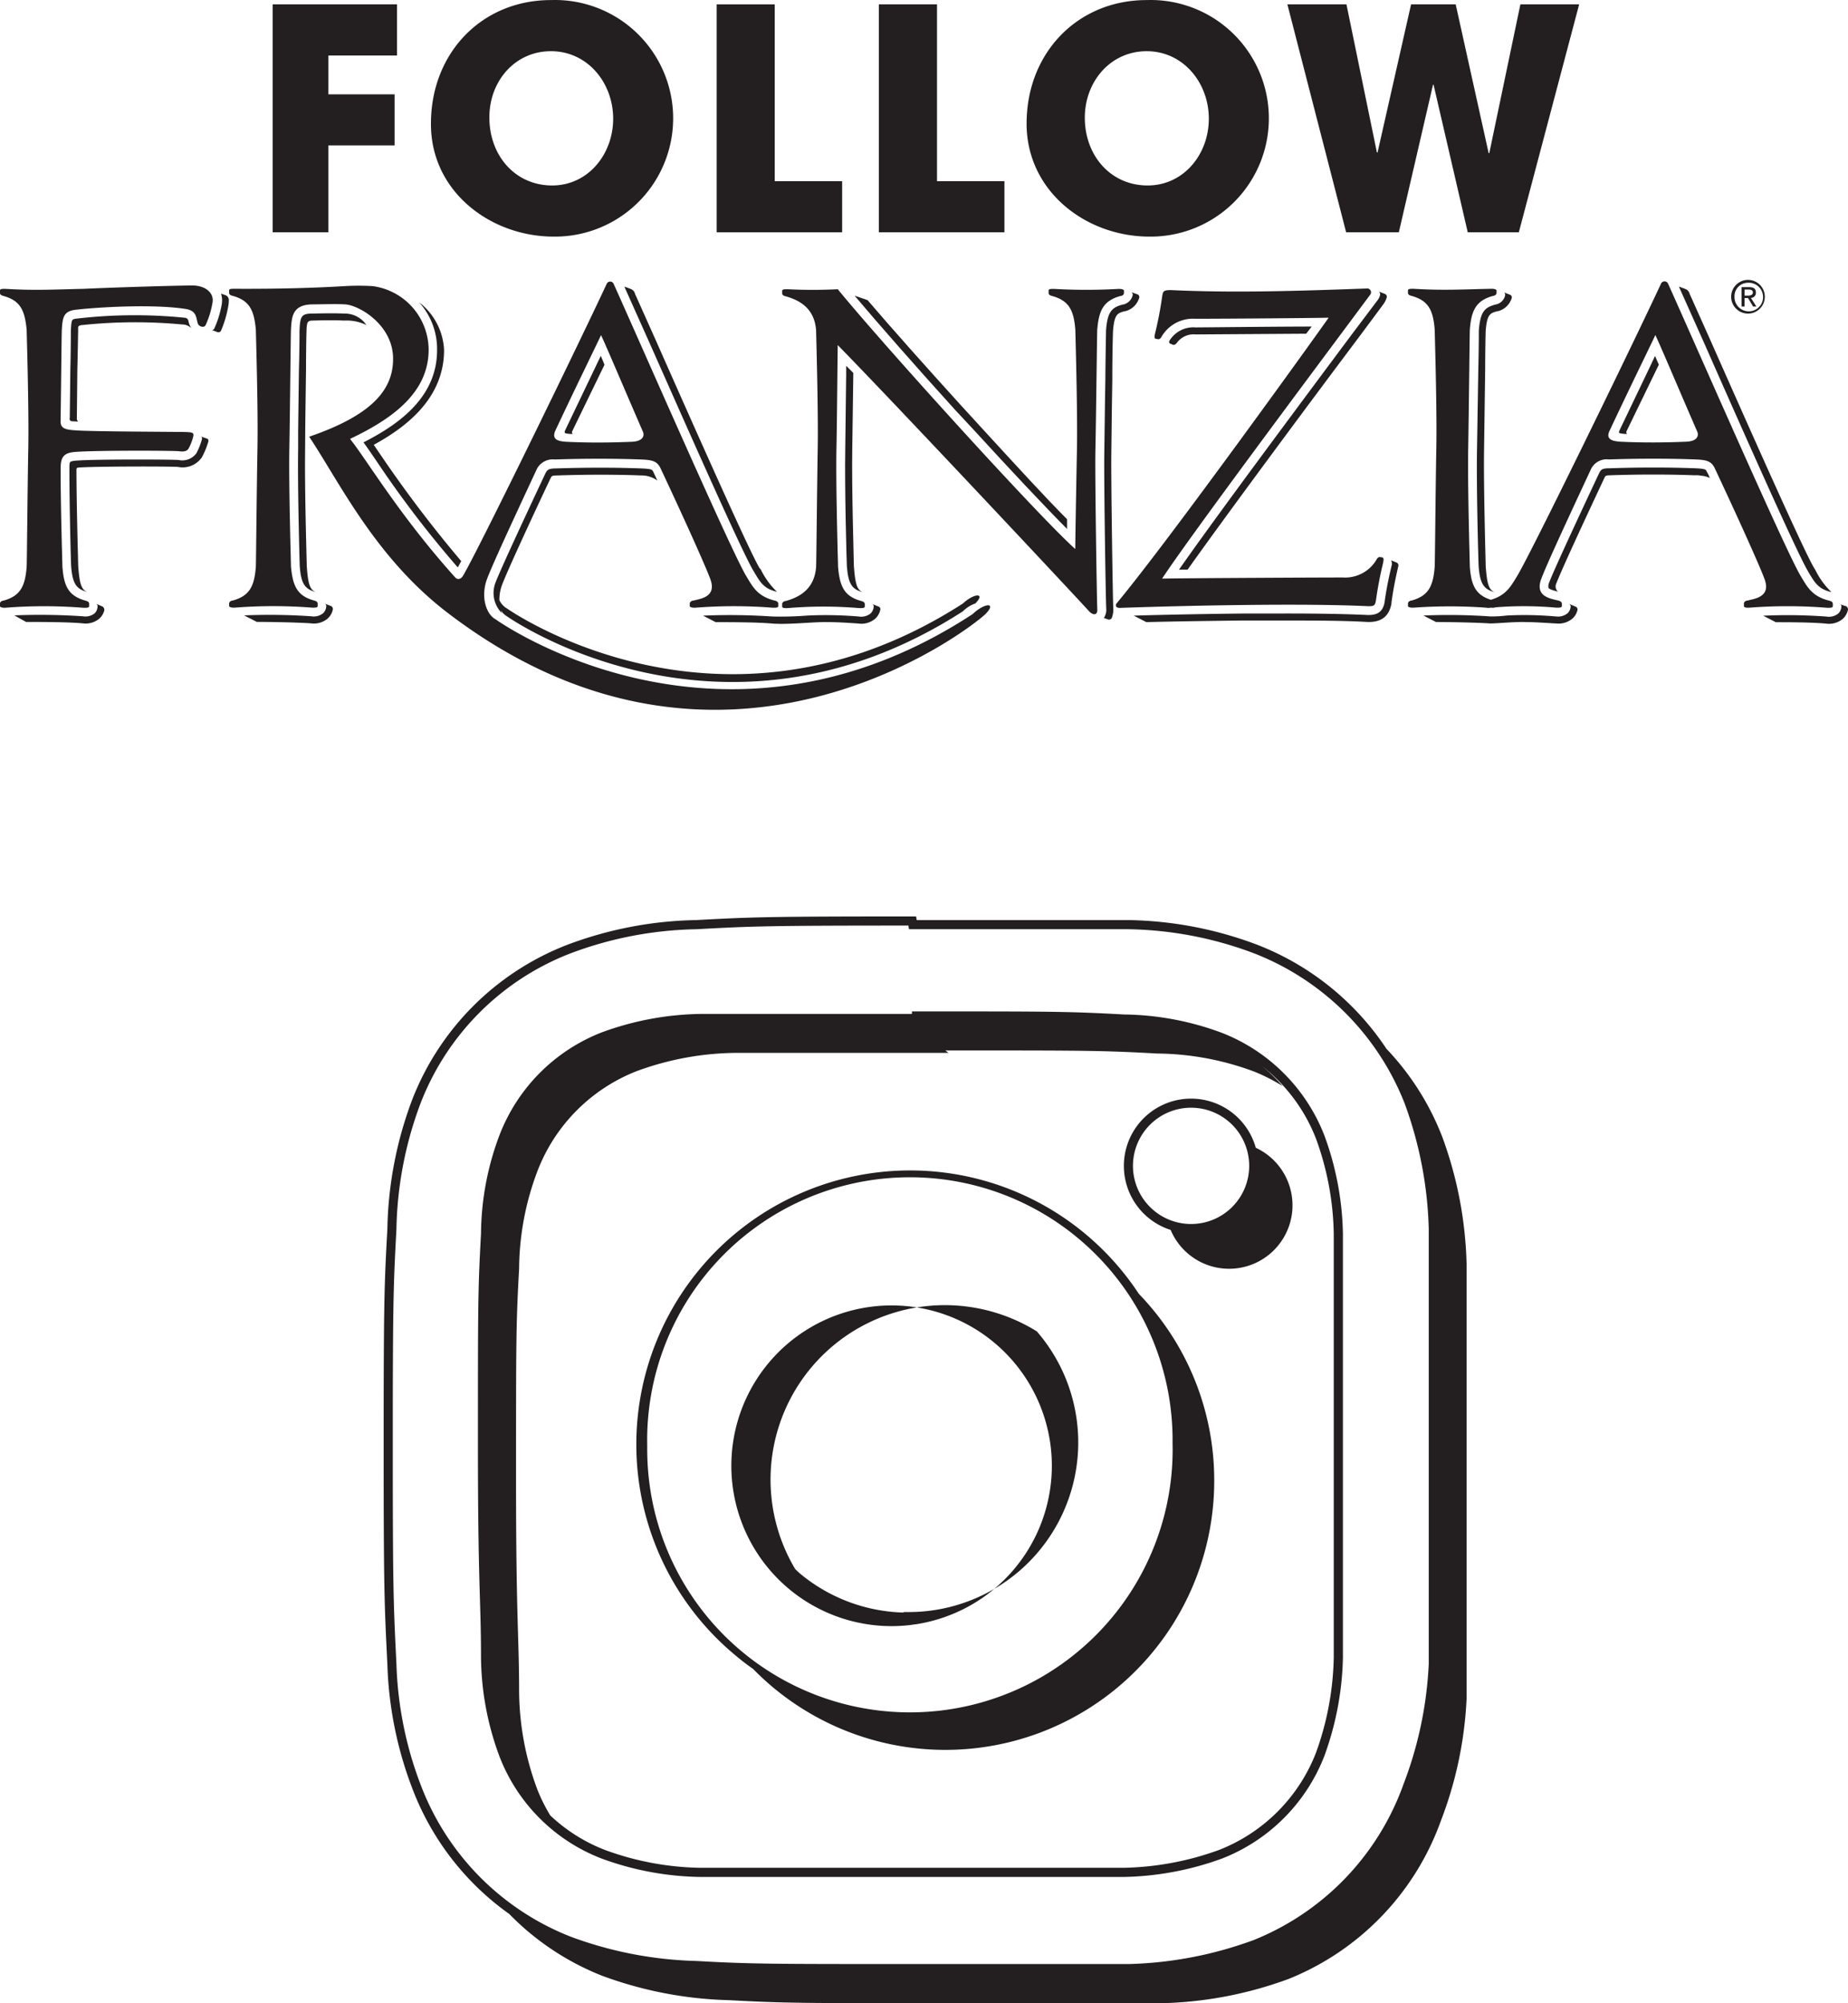
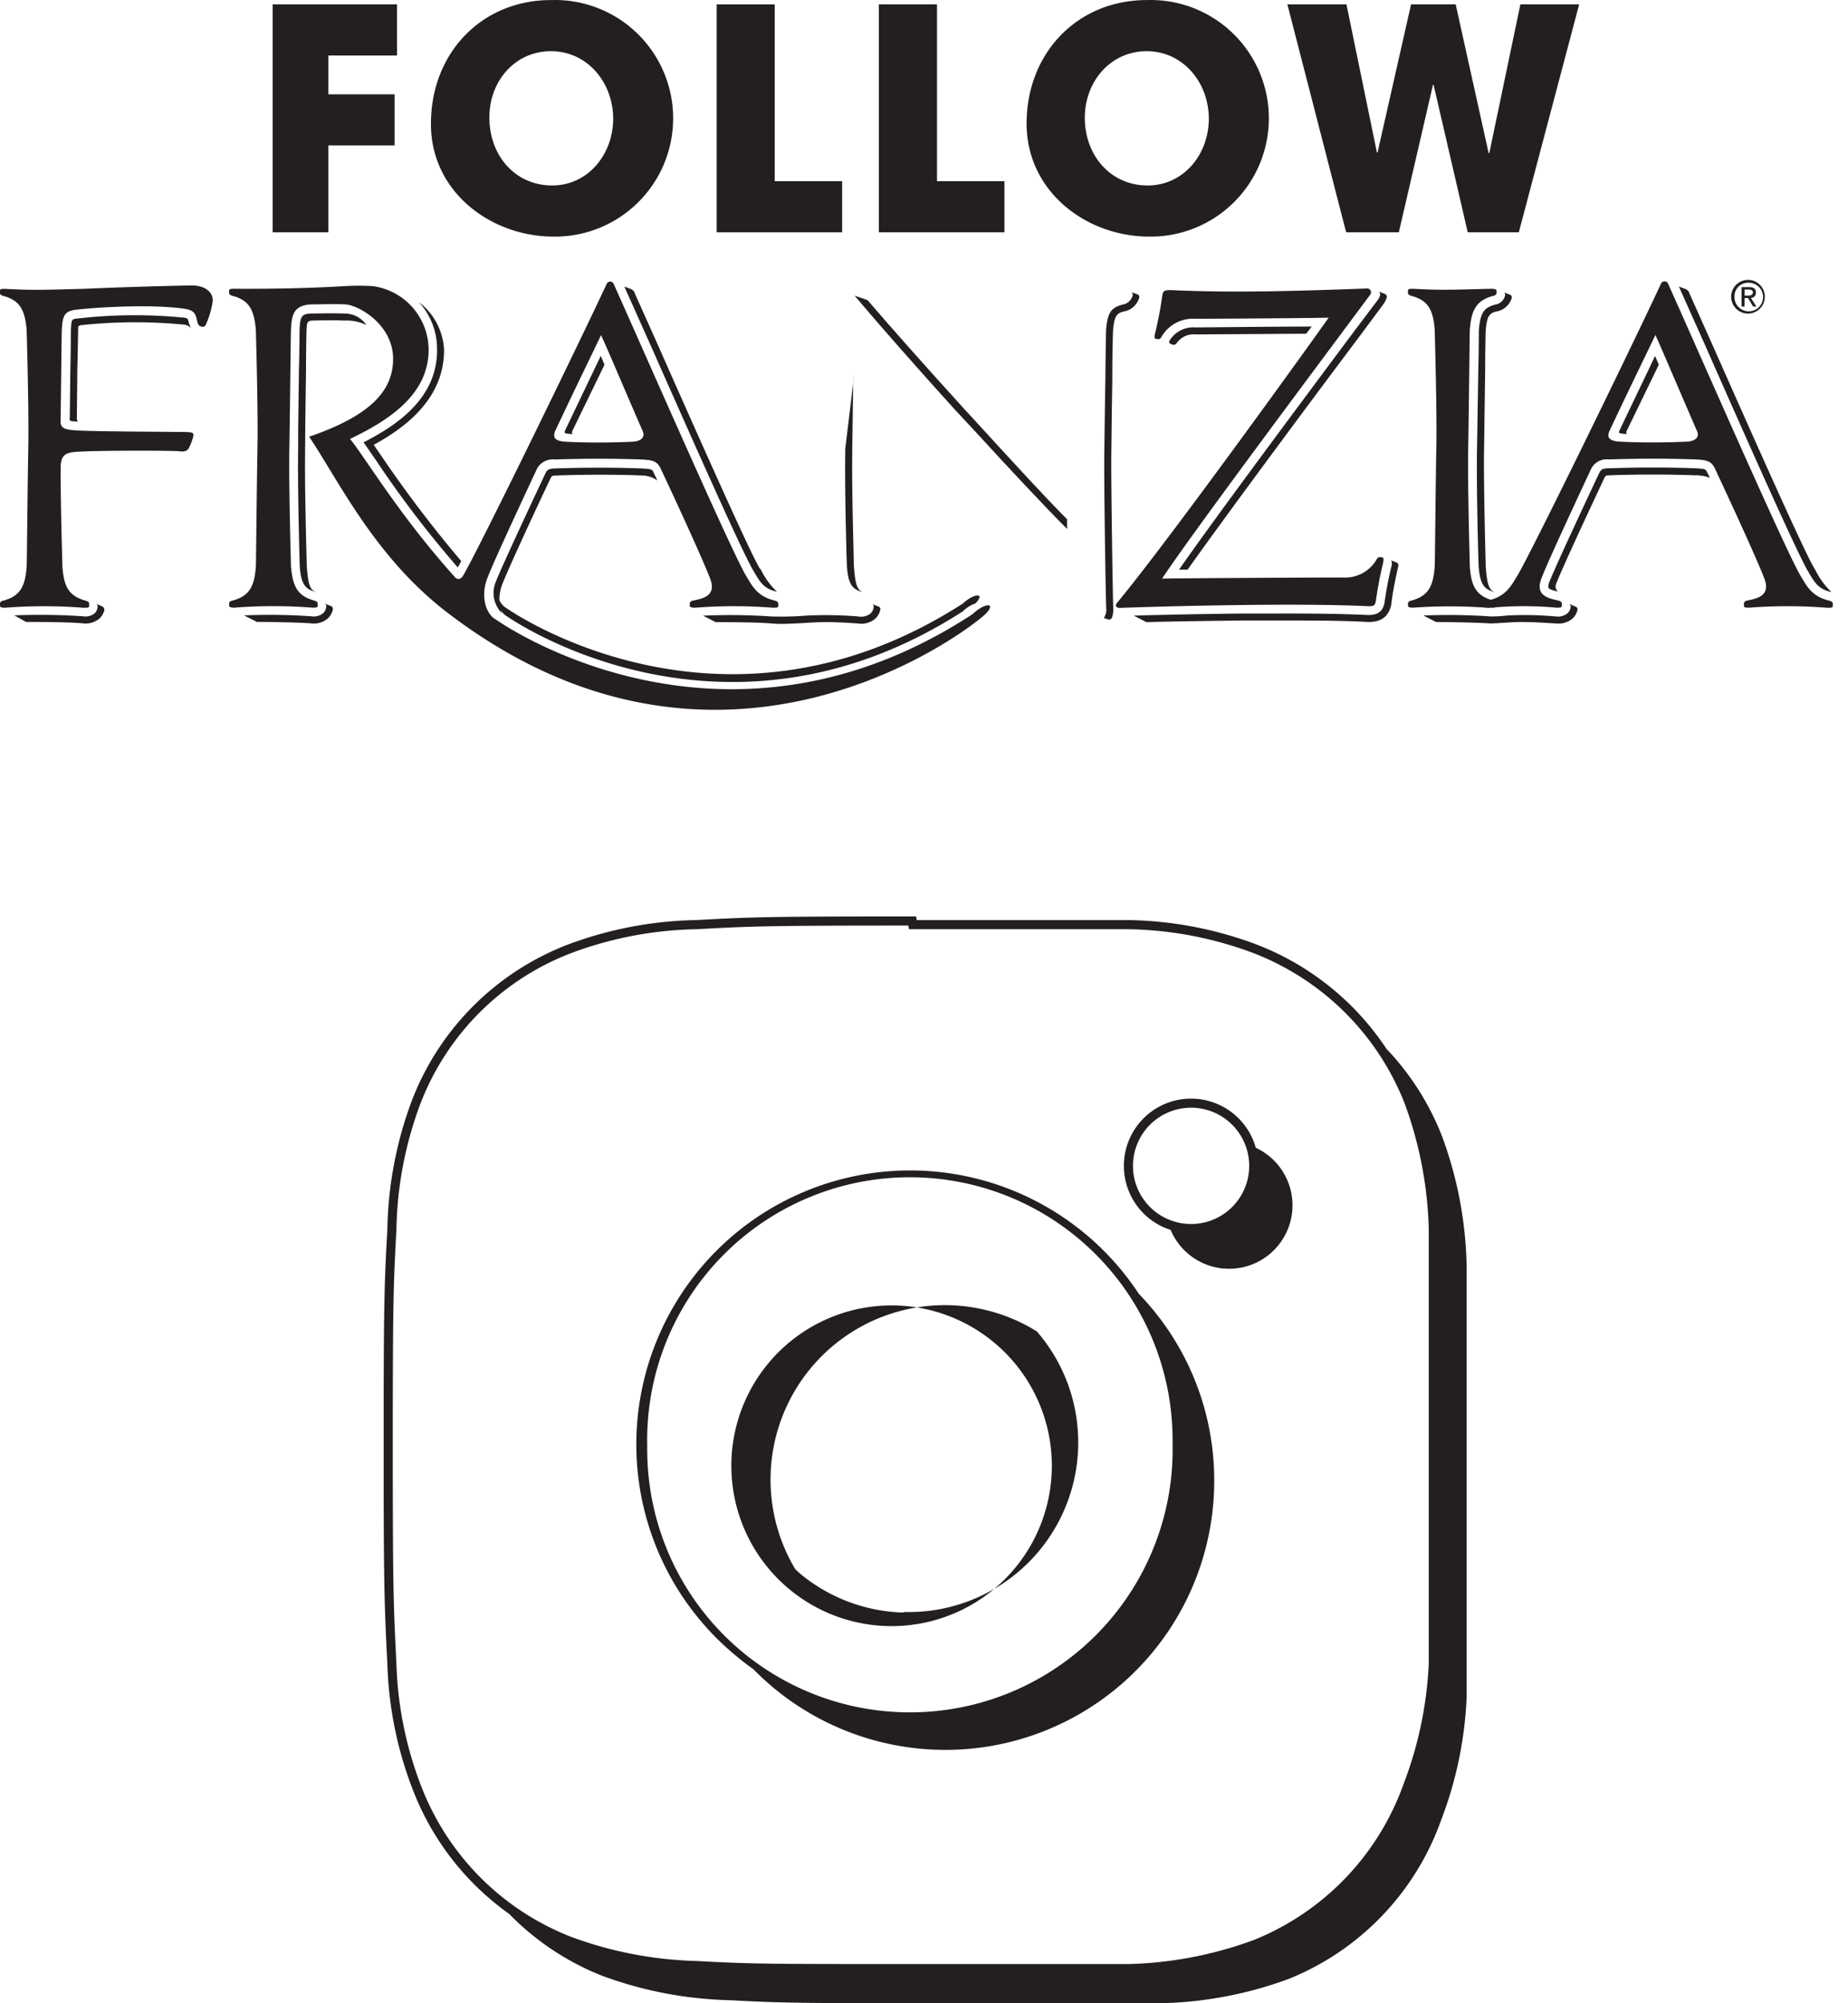
<svg xmlns="http://www.w3.org/2000/svg" width="229.56" height="248.682" viewBox="0 0 229.56 248.682">
  <defs>
    <style>.a{fill:#231f20;}</style>
  </defs>
  <g transform="translate(-42.76 -58.251)">
    <path class="a" d="M87.826,76.371h8.223v-6.34H87.826V65.209h8.525V58.86H80.9v28.3h6.926Z" transform="translate(-4.272 -0.068)" />
    <path class="a" d="M118.3,87.625a14.687,14.687,0,1,0,.288-29.373q-.317,0-.634.007c-8.6,0-14.909,6.571-14.909,15.336C103,82,110.419,87.625,118.3,87.625Zm-.346-23.017c4.555,0,7.726,3.934,7.726,8.374s-3.135,8.294-7.575,8.294c-4.626,0-7.8-3.747-7.8-8.409C110.268,68.391,113.438,64.608,117.949,64.608Z" transform="translate(-6.752 0)" />
    <path class="a" d="M158.6,80.811h-8.374V58.86H143.01v28.3H158.6Z" transform="translate(-11.228 -0.068)" />
    <path class="a" d="M181.3,80.811h-8.374V58.86H165.7v28.3h15.6Z" transform="translate(-13.77 -0.068)" />
    <path class="a" d="M201.626,87.625a14.687,14.687,0,1,0,.3-29.373c-.213,0-.425,0-.638.007-8.6,0-14.918,6.571-14.918,15.336C186.37,82,193.749,87.625,201.626,87.625Zm-.337-23.017c4.547,0,7.717,3.934,7.717,8.374s-3.135,8.294-7.6,8.294c-4.626,0-7.805-3.747-7.805-8.409C193.6,68.391,196.777,64.608,201.288,64.608Z" transform="translate(-16.085 0)" />
    <path class="a" d="M241.01,68.841l4.245,18.319H251.6l7.495-28.3h-7.3l-3.863,18.47h-.08l-4.094-18.47h-5.541l-4.165,18.39h-.08l-3.783-18.39H222.85l7.3,28.3h6.545l4.245-18.319Z" transform="translate(-20.171 -0.068)" />
    <path class="a" d="M230.064,98.58c-8.551.311-16.543.568-24.393.2-.888,0-.941.151-1.048.684a45.651,45.651,0,0,1-.888,4.662c-.1.426-.107.675.1.71a1.914,1.914,0,0,1,.284.044c.258,0,.382-.24.444-.364a4.521,4.521,0,0,1,4.147-2.176c3.676,0,15.22-.089,16.579-.133-1.412,2.034-19.891,27.732-26.311,35.431-.258.311-.089.613.373.595,8.969-.311,22.875-.586,30.76-.213.888.044.941-.151,1.048-.684a46.683,46.683,0,0,1,.888-4.662c.089-.426.1-.675-.107-.71a1.911,1.911,0,0,1-.284-.044c-.258,0-.382.24-.444.364a4.529,4.529,0,0,1-4.156,2.176c-3.667,0-21.1.089-22.457.142,3.685-5.621,22.111-30.192,25.841-35.236a.48.48,0,0,0-.373-.79Z" transform="translate(-17.483 -4.517)" />
-     <path class="a" d="M191.313,103.746c.186-2.442.781-3.65,2.895-4.227.133,0,.426-.115.426-.373v-.284c0-.133-.249-.231-.684-.222a69.756,69.756,0,0,1-7.992,0c-.435,0-.684,0-.684.222v.284c0,.258.293.337.426.373,2.113.577,2.708,1.776,2.895,4.227,0,.364.284,9.848.2,14.687-.071,3.659-.178,9.484-.213,12.5-4.635-4.156-23.71-25.175-29.5-32.252a60.983,60.983,0,0,1-6.216,0c-.444,0-.693,0-.693.222a1.521,1.521,0,0,1,0,.284c0,.258.3.337.435.373,2.113.577,3.6,1.776,3.783,4.227,0,.364.284,9.848.2,14.687s-.169,14.323-.2,14.687c-.186,2.442-1.669,3.65-3.783,4.227-.133,0-.435.115-.435.382a1.521,1.521,0,0,1,0,.284c0,.2.249.231.693.213a52.577,52.577,0,0,1,8.88,0c.435,0,.693,0,.693-.213v-.284c0-.266-.3-.346-.435-.382-2.113-.577-2.664-1.776-2.886-4.227,0-.364-.293-9.848-.2-14.687.071-3.6.115-9.768.16-12.858,7.157,7.29,30.076,31.755,31.231,33.051.4.444,1.066.6,1.012-.266-.062-1.217-.293-16.437-.24-19.429C191.18,114.056,191.286,104.11,191.313,103.746Z" transform="translate(-12.254 -4.524)" />
    <path class="a" d="M287.043,101.564a2.091,2.091,0,1,0-.044,0Zm0-3.827a1.776,1.776,0,1,1-1.7,1.845c0-.023,0-.046,0-.069a1.678,1.678,0,0,1,1.577-1.773Q286.98,97.735,287.043,97.736Z" transform="translate(-27.124 -4.384)" />
    <path class="a" d="M286.763,99.749h.426l.63,1.048h.408l-.684-1.066a.622.622,0,0,0,.623-.62c0-.015,0-.031,0-.046,0-.471-.275-.675-.888-.675h-.888V100.8h.364Zm0-1.057h.506c.249,0,.524.062.524.355s-.275.4-.595.4h-.435Z" transform="translate(-27.288 -4.496)" />
    <path class="a" d="M53.15,138.174c.435,0,.684,0,.684-.213v-.284c0-.266-.3-.346-.426-.382-2.122-.577-2.717-1.776-2.895-4.227,0-.3-.222-7.148-.222-12.174,0-1.279.3-1.847,1.421-2.025,1.536-.249,12.618-.222,13.32-.124s.995-.089,1.154-.337a6.541,6.541,0,0,0,.559-1.421c.142-.515,0-.6-.888-.63s-11.42-.053-13.569-.2c-1.51-.089-2.042-.258-2-1.243.071-4.893.124-10.931.151-11.224.089-1.634.249-2.335,1.714-2.513,3.072-.355,9.821-.71,13.666-.1,1.465.231,1.27,1.172,1.536,1.856.133.32.773.559.959.124a10.893,10.893,0,0,0,.826-2.664c.293-1.323-.888-2.229-2.469-2.229-1.776,0-9.377.222-13.6.417-3.73.08-5.985.222-9.635,0-.435,0-.684,0-.684.222v.284c0,.258.3.337.426.373,2.113.577,2.664,1.776,2.895,4.227,0,.364.293,9.848.2,14.687s-.169,14.323-.2,14.687c-.186,2.442-.781,3.65-2.895,4.227-.124,0-.426.115-.426.382v.284c0,.133.249.231.684.213A62.349,62.349,0,0,1,53.15,138.174Z" transform="translate(0 -4.471)" />
    <path class="a" d="M168.769,138.885c1.447-1.465-.1-1.421-1.581,0-31.488,20.61-59.265.666-59.265.666-1.19-.63-1.883-2.8-1.083-4.991.577-1.581,3.232-7.317,6.216-13.711a2.218,2.218,0,0,1,2.211-1.146c3.552-.124,7.495-.124,10.736,0,1.323.053,1.945.186,2.371,1.03,3,6.376,5.639,12.245,6.216,13.826.808,2.193-1.163,2.424-2.131,2.664-.133,0-.426.115-.426.382v.284c0,.133.24.231.684.213a62.2,62.2,0,0,1,9.626,0c.444,0,.684,0,.684-.213v-.284c0-.266-.293-.346-.426-.382-2.149-.524-2.744-1.7-3.552-3.046-1.776-2.895-13.062-28.709-16.481-36.3a.471.471,0,0,0-.63-.213.476.476,0,0,0-.213.213c-3.552,7.628-16.117,33.389-17.875,36.284-.275.444-.684.488-.968.169-6.953-7.726-11.047-14.714-13.054-17.183,5.177-2.451,9.768-5.692,9.768-11.082a8.01,8.01,0,0,0-6.953-7.885,30.2,30.2,0,0,0-3.472,0c-3.738.222-7.992.355-13.666.329-.435,0-.693,0-.693.222v.284c0,.258.3.337.435.373,2.113.577,2.664,1.776,2.886,4.227,0,.364.293,9.848.2,14.687s-.178,14.323-.2,14.687c-.178,2.442-.773,3.65-2.886,4.227-.133,0-.435.115-.435.382v.284c0,.133.258.231.693.213a62.2,62.2,0,0,1,9.626,0c.435,0,.684,0,.684-.213V137.6c0-.266-.3-.346-.426-.382-2.113-.577-2.664-1.776-2.895-4.227,0-.364-.284-9.848-.2-14.687s.169-14.323.2-14.687c.08-1.776.258-3.108,2.62-3.17,1.137,0,2.868-.071,4.1,0,1.723.089,5.967,2.531,5.967,6.758,0,3.783-2.522,6.962-10.425,9.67,3.756,5.621,8.214,15.007,17.209,21.871C136.313,164.983,167.33,140.35,168.769,138.885ZM115.32,116.152c2.5-5.328,4.928-10.256,5.692-11.89.755,1.607,2.806,6.482,5.159,11.89.329.639,0,1.288-1.305,1.35-2.415.107-5.514.142-8.2,0C115.409,117.431,114.939,117.075,115.32,116.152Z" transform="translate(-3.59 -4.409)" />
    <path class="a" d="M291.81,138.109c.435,0,.684,0,.684-.213v-.284c0-.266-.3-.346-.426-.382-2.149-.524-2.744-1.7-3.552-3.046-1.776-2.895-13.062-28.709-16.481-36.3a.48.48,0,0,0-.888,0c-3.552,7.628-16.108,33.389-17.866,36.284-.781,1.279-1.376,2.4-3.268,2.948-1.874-.6-2.442-1.776-2.611-4.129,0-.364-.284-9.848-.2-14.687s.178-14.323.2-14.687c.178-2.442.781-3.65,2.895-4.227.124,0,.426-.115.426-.373v-.284c0-.133-.249-.231-.684-.222-3.73.08-5.985.222-9.635,0-.435,0-.684,0-.684.222v.284c0,.258.3.337.426.373,2.122.577,2.708,1.776,2.895,4.227,0,.364.293,9.848.2,14.687s-.169,14.323-.2,14.687c-.186,2.442-.773,3.65-2.895,4.227-.124,0-.426.115-.426.382v.284c0,.133.249.231.684.213a63.61,63.61,0,0,1,9.013,0,1.368,1.368,0,0,0,.551,0h.071a1.217,1.217,0,0,0,.551-.044,44.83,44.83,0,0,1,7.557.044c.435,0,.684,0,.684-.213v-.284c0-.266-.3-.346-.435-.382-.959-.249-2.93-.48-2.131-2.664.577-1.581,3.232-7.317,6.216-13.711a2.165,2.165,0,0,1,2.211-1.146c3.552-.124,7.495-.124,10.736,0,1.323.053,1.945.186,2.371,1.03,3,6.376,5.639,12.245,6.216,13.826.808,2.193-1.163,2.424-2.131,2.664-.124,0-.435.115-.435.382a1.514,1.514,0,0,1,0,.284c0,.2.258.231.693.213A62.221,62.221,0,0,1,291.81,138.109ZM274.3,117.489c-2.406.107-5.506.142-8.2,0-1.243-.071-1.776-.426-1.341-1.35,2.5-5.328,4.928-10.256,5.692-11.89.755,1.607,2.806,6.482,5.159,11.89C275.941,116.788,275.6,117.436,274.3,117.489Z" transform="translate(-22.06 -4.405)" />
    <path class="a" d="M93.61,117.9c.48.657,1.03,1.474,1.669,2.4a130.56,130.56,0,0,0,10.043,13.125l.426-.781a154.713,154.713,0,0,1-9.768-12.832l-1.1-1.607c4.218-2.3,8.738-5.879,8.738-11.784a7.939,7.939,0,0,0-3.108-5.914,8.622,8.622,0,0,1,2.238,5.914C102.765,112.239,98.1,115.614,93.61,117.9Z" transform="translate(-5.695 -4.732)" />
    <path class="a" d="M160.442,144.247a48.7,48.7,0,0,0-6.429-.115,41.571,41.571,0,0,1-4.3.115,78.58,78.58,0,0,0-8.6-.107l1.563.808c1.536,0,5.062,0,6.98.169s5.124-.2,6.758-.178c1.128,0,2.318.062,3.969.178a2.664,2.664,0,0,0,2.113-.595,2.156,2.156,0,0,0,.63-1.1.346.346,0,0,0-.186-.4l-.773-.3c.107.124.142.16.142.231a1.276,1.276,0,0,1-.408.932A1.881,1.881,0,0,1,160.442,144.247Z" transform="translate(-11.016 -9.461)" />
    <path class="a" d="M146.883,133.245c-1.279-2.1-8.507-18.4-12.823-28.141l-2.664-5.95V99.11a.886.886,0,0,0-.542-.515l-.755-.275,3.179,7.1c4.609,10.39,11.544,26.089,12.885,28.229l.142.249c.728,1.208,1.172,1.936,2.753,2.309a9.775,9.775,0,0,1-2.007-2.762Z" transform="translate(-9.782 -4.488)" />
    <path class="a" d="M113.479,142.092s26.533,18.746,56.628-.63a4.031,4.031,0,0,1,1.536-.968c1.332-1.35-.133-1.305-1.536,0-30.094,19.376-56.628.622-56.628.622a2.278,2.278,0,0,1-.95-1.039,5.1,5.1,0,0,1,.337-1.909c.657-1.776,4.44-9.9,5.976-13.133.2-.417.2-.417.888-.435,3.481-.124,7.282-.124,10.443,0a3.356,3.356,0,0,1,1.98.63c-.169-.364-.346-.728-.515-1.1-.124-.24-.178-.346-1.43-.4-3.232-.124-7.1-.124-10.656,0-.888,0-1.057.16-1.279.551-2.362,5.026-5.559,11.881-6.216,13.586a3.551,3.551,0,0,0,.808,3.854.894.894,0,0,1-.133-.355A2.192,2.192,0,0,0,113.479,142.092Z" transform="translate(-7.733 -7.323)" />
-     <path class="a" d="M299.7,142.972l-.7-.222c.107.089.124.142.124.213a1.273,1.273,0,0,1-.4.932,1.881,1.881,0,0,1-1.456.364,65.407,65.407,0,0,0-7.85-.107l1.563.808c1.536,0,4.3,0,6.216.169a2.664,2.664,0,0,0,2.113-.595,2.2,2.2,0,0,0,.613-1.03A.444.444,0,0,0,299.7,142.972Z" transform="translate(-27.627 -9.464)" />
    <path class="a" d="M176.989,116.116c4.582,5.008,9,9.706,11.713,12.432V127.34c-2.664-2.664-6.376-6.722-10.292-10.985l-2.824-3.081c-4.44-4.884-8.791-9.768-11.668-13.133l-1.607-.551c2.922,3.463,7.681,8.88,12.512,14.208Z" transform="translate(-13.39 -4.63)" />
    <path class="a" d="M293.675,133.689l.142.249c.728,1.208,1.172,1.936,2.753,2.309a9.775,9.775,0,0,1-2.007-2.762l-.151-.24c-1.279-2.1-8.507-18.4-12.823-28.141l-2.664-5.95V99.11a.887.887,0,0,0-.551-.515l-.755-.275,3.179,7.1C285.4,115.849,292.361,131.549,293.675,133.689Z" transform="translate(-26.305 -4.488)" />
    <path class="a" d="M250.391,108.634c0-2.264.053-4.44.062-4.7.16-2.113.568-2.229,1.456-2.469h.071a2.425,2.425,0,0,0,1.7-1.6.347.347,0,0,0-.186-.435l-.728-.284a.445.445,0,0,1,.107.337,1.472,1.472,0,0,1-1.154,1.146h-.018c-1.394.373-1.918.888-2.1,3.259,0,.2,0,2.4-.062,4.724l-.16,9.937c-.089,4.786.169,14.155.2,14.581.178,2.327.7,2.877,2.1,3.25-.888-.24-1.066-1.19-1.225-3.294,0-.5-.275-9.768-.2-14.528Z" transform="translate(-23.141 -4.581)" />
    <path class="a" d="M229.322,104.107c-5.79,7.761-17.218,23.088-21.632,29.428h1.066c4.928-6.944,15.86-21.658,21.312-28.9l3-4.04a2.789,2.789,0,0,0,.4-.773.382.382,0,0,0-.181-.509l-.014-.006-.746-.293a.487.487,0,0,1,.142.426,1.672,1.672,0,0,1-.3.63Z" transform="translate(-18.473 -4.565)" />
    <path class="a" d="M53.557,104.281h0v-.444c0-.124.115-.249.391-.284a62.741,62.741,0,0,1,12.512-.089,1.678,1.678,0,0,1,1.172.471,1.987,1.987,0,0,1-.346-.773c-.071-.329-.133-.48-.506-.533a62.129,62.129,0,0,0-13.373.107c-.657.08-.675.08-.755,1.492,0,.231,0,2.424-.062,4.751l-.071,6.056s-.115.426.275.444l.826.053c-.169,0-.24-.284-.222-.453L53.459,109C53.521,106.705,53.548,104.547,53.557,104.281Z" transform="translate(-1.091 -4.935)" />
    <path class="a" d="M277.626,123.708c-3.223-.124-7.1-.124-10.656,0-.932,0-1.066.16-1.279.551-2.362,5.026-5.559,11.881-6.216,13.586a1.207,1.207,0,0,0-.1.7c.124.222.844.391,1.19.471a.8.8,0,0,1-.24-.959c.746-1.962,4.5-9.972,5.976-13.116.142-.284.151-.346.675-.364,3.552-.124,7.379-.124,10.585,0a2.422,2.422,0,0,1,.746.053,2.716,2.716,0,0,1,1.1.284,3.779,3.779,0,0,0-.382-.808C278.932,123.868,278.878,123.762,277.626,123.708Z" transform="translate(-24.26 -7.321)" />
    <path class="a" d="M273.112,109.3l-3.827,7.992s-.133.266.08.32a3.68,3.68,0,0,0,.888.08c-.133-.1-.124-.231-.053-.382l3.987-8.214-.471-1.083Z" transform="translate(-25.367 -5.573)" />
    <path class="a" d="M85.356,115.468l.089-6.509c0-2.273.044-4.44.062-4.706h0a4.3,4.3,0,0,1,.053-.746c.053-.293.089-.542.657-.551,1.776-.053,3.064-.053,3.943,0a5.612,5.612,0,0,1,2.779.551,3.2,3.2,0,0,0-2.735-1.421c-.888-.044-2.22-.044-4.014,0-1.35,0-1.483.391-1.554,2.14h0c0,.2,0,2.4-.071,4.724l-.1,7.752v2.149c-.08,4.786.178,14.155.2,14.581.169,2.327.693,2.877,2.087,3.25-.888-.24-1.066-1.19-1.217-3.294,0-.462-.24-8.285-.213-13.231Z" transform="translate(-4.67 -4.906)" />
    <path class="a" d="M198.165,113.842l.062-3.916v-.48c0-2.664.071-5.186.089-5.514.16-2.113.559-2.229,1.447-2.469h.071a2.432,2.432,0,0,0,1.714-1.6.364.364,0,0,0-.171-.486l-.006,0-.737-.266c.1.133.151.231.133.329a1.555,1.555,0,0,1-1.181,1.19h-.053c-1.385.373-1.918.888-2.087,3.259,0,.222-.053,2.806-.08,5.541v.346l-.053,3.152-.08,6.074c-.062,2.939.169,18.035.24,19.358a1.774,1.774,0,0,1-.3,1.181l.453.16a.392.392,0,0,0,.531-.153.372.372,0,0,0,.037-.1,2.853,2.853,0,0,0,.151-1.146c-.062-1.172-.293-16.4-.24-19.287Z" transform="translate(-17.295 -4.576)" />
    <path class="a" d="M206.718,106.138s.266.169.542-.2a2.567,2.567,0,0,1,2.327-1.057l13.746-.089.684-.888c-3.96,0-11.881.089-14.439.107a3.453,3.453,0,0,0-3.232,1.661.257.257,0,0,0,.062.337Z" transform="translate(-18.318 -5.113)" />
    <path class="a" d="M260.821,143.037l-.8-.337c.08.107.151.178.151.249a1.246,1.246,0,0,1-.382.888,1.846,1.846,0,0,1-1.421.4H258.3a43.492,43.492,0,0,0-6.056-.115,15.9,15.9,0,0,1-2.025.115,75.934,75.934,0,0,0-8.338-.115l1.563.808c1.447,0,4.9.053,6.713.178.95,0,3.179-.231,4.44-.169.995,0,2.034.071,3.676.169h.089a2.663,2.663,0,0,0,2.069-.639,2.086,2.086,0,0,0,.568-.959A.382.382,0,0,0,260.821,143.037Z" transform="translate(-22.302 -9.459)" />
    <path class="a" d="M234.038,136.873l-.71-.293a.89.89,0,0,1,.08.6,45.81,45.81,0,0,0-.888,4.564v.062c-.231,1.172-.888,1.616-2.167,1.563-3.2-.151-7.4-.2-11.881-.178h-3.614c-4.28.044-9.6.142-13.5.258l1.563.808c3.188-.089,8.578-.16,11.935-.2h4.28c4.218,0,8.152,0,11.171.178,1.776.08,2.753-.657,3.064-2.264v-.115c.186-1.394.373-2.424.835-4.484A.4.4,0,0,0,234.038,136.873Z" transform="translate(-17.764 -8.773)" />
-     <path class="a" d="M162,110.278l-.888-.888v1.119L161,119.7c-.089,4.786.169,14.155.2,14.581.178,2.327.693,2.877,2.087,3.25-.888-.24-1.057-1.19-1.217-3.294,0-.5-.284-9.768-.2-14.528Z" transform="translate(-13.241 -5.728)" />
-     <path class="a" d="M69.475,119.512l-.622-.222a.364.364,0,0,1,.071.364,8.244,8.244,0,0,1-.693,1.723,2.176,2.176,0,0,1-2.2.817c-.746-.08-11.615-.115-13.054.115-.471.08-.506.08-.506.95,0,4.911.186,11.695.213,12.095.178,2.327.7,2.877,2.1,3.25-.888-.24-1.066-1.19-1.225-3.321,0-.453-.2-6.962-.213-11.837,0-.178,0-.3.3-.32,2.469-.151,11.313-.151,12.317-.071h0a2.9,2.9,0,0,0,2.966-1.2,9.675,9.675,0,0,0,.746-1.776C69.892,119.539,69.475,119.512,69.475,119.512Z" transform="translate(-1.088 -6.837)" />
+     <path class="a" d="M162,110.278v1.119L161,119.7c-.089,4.786.169,14.155.2,14.581.178,2.327.693,2.877,2.087,3.25-.888-.24-1.057-1.19-1.217-3.294,0-.5-.284-9.768-.2-14.528Z" transform="translate(-13.241 -5.728)" />
    <path class="a" d="M55.629,142.963l-.684-.293c.107.1.16.169.16.24a1.27,1.27,0,0,1-.364.941,1.864,1.864,0,0,1-1.447.364,79.529,79.529,0,0,0-8.534-.115l1.465.817c1.545,0,5.07,0,7,.169a2.664,2.664,0,0,0,2.113-.595,2.114,2.114,0,0,0,.551-.844.489.489,0,0,0-.2-.66Z" transform="translate(-0.224 -9.455)" />
-     <path class="a" d="M74.107,99.5l-.568-.2a2.811,2.811,0,0,1,.062,1.465,12.263,12.263,0,0,1-.888,2.842.338.338,0,0,1-.293.222l.675.249a.364.364,0,0,0,.435-.16,13.314,13.314,0,0,0,.888-2.966,3.985,3.985,0,0,0,.089-.781A.648.648,0,0,0,74.107,99.5Z" transform="translate(-3.322 -4.598)" />
    <path class="a" d="M121.875,117.617a3.729,3.729,0,0,0,.888.08c-.142-.1-.124-.231-.053-.382L126.7,109.1l-.462-1.1-.613,1.279-3.827,7.992S121.662,117.564,121.875,117.617Z" transform="translate(-8.848 -5.572)" />
    <path class="a" d="M87.751,142.961l-.8-.311c.169.142.16.2.16.266a1.241,1.241,0,0,1-.408.932,1.857,1.857,0,0,1-1.447.364A76.257,76.257,0,0,0,76.9,144.1l1.59.808c1.447,0,4.893.053,6.7.178a2.665,2.665,0,0,0,2.1-.595,2.127,2.127,0,0,0,.622-1.039A.426.426,0,0,0,87.751,142.961Z" transform="translate(-3.824 -9.453)" />
    <path class="a" d="M216.363,217.941a8.347,8.347,0,1,0-10.576,10.2,7.877,7.877,0,1,0,10.576-10.2Zm-15.256,2.247a7.219,7.219,0,1,1,7.219,7.219A7.219,7.219,0,0,1,201.107,220.187Z" transform="translate(-17.609 -17.203)" />
    <path class="a" d="M221,202.807a33.988,33.988,0,0,0-16.055-12.92,47.173,47.173,0,0,0-15.931-3.064H162.648l-.08-.453h-.48c-17.893,0-19.98.08-26.853.453a47.684,47.684,0,0,0-15.984,3.064,33.688,33.688,0,0,0-19.305,19.305,47.79,47.79,0,0,0-3.055,15.984c-.382,6.9-.462,8.987-.462,26.8,0,17.6.08,19.6.462,27.235a46.971,46.971,0,0,0,3.055,15.3,33.821,33.821,0,0,0,12.086,15.7,33.1,33.1,0,0,0,11.544,7.672,49,49,0,0,0,15.8,3.028c6.882.373,9.146.373,26.764.373h27a48.787,48.787,0,0,0,15.726-3.019,33.255,33.255,0,0,0,18.905-19.66,48.263,48.263,0,0,0,3.179-15.1v-53.99a49,49,0,0,0-3.028-15.8A33.238,33.238,0,0,0,221,202.807ZM101,294.1a45.751,45.751,0,0,1-2.984-14.945c-.382-7.628-.453-9.617-.453-27.19,0-17.76.08-19.864.453-26.755A46.607,46.607,0,0,1,101,209.6a32.5,32.5,0,0,1,18.648-18.648,46.519,46.519,0,0,1,15.638-2.993c6.811-.373,8.88-.453,26.329-.453l.071.453H189a46.187,46.187,0,0,1,15.531,2.984,32.917,32.917,0,0,1,18.728,18.648,48.631,48.631,0,0,1,2.993,15.6v53.964a47.8,47.8,0,0,1-3.144,14.963,32.716,32.716,0,0,1-18.568,19.314,48.4,48.4,0,0,1-15.531,2.993h-27c-17.609,0-19.864,0-26.746-.382a48.284,48.284,0,0,1-15.611-3.019A32.689,32.689,0,0,1,101,294.1Z" transform="translate(-6.011 -14.35)" />
    <path class="a" d="M194.2,237.213A34.01,34.01,0,1,0,144.1,282.1q1.048.888,2.184,1.678a33.4,33.4,0,0,0,57.276-23.372v-.151A33.265,33.265,0,0,0,194.2,237.213ZM133.127,256.1a32.634,32.634,0,1,1,65.252-1.46c.007.314.009.63.007.945v.151a32.634,32.634,0,1,1-65.253,1.384c-.008-.337-.01-.674-.006-1.011Z" transform="translate(-9.968 -18.334)" />
-     <path class="a" d="M137.263,307.1h52.56a37.528,37.528,0,0,0,12.29-2.309,22.34,22.34,0,0,0,12.627-12.654,37.711,37.711,0,0,0,2.327-12.254v-52.6a37.072,37.072,0,0,0-2.327-12.3,22.393,22.393,0,0,0-12.654-12.654,35.907,35.907,0,0,0-12.21-2.3c-6.9-.382-9.111-.382-26.347-.382v.311H137.556a37.09,37.09,0,0,0-12.6,2.309A22.264,22.264,0,0,0,112.3,214.995a35.245,35.245,0,0,0-2.3,12.272c-.382,6.9-.382,8.729-.382,26.267,0,10.656.142,15.5.258,19.367.071,2.4.124,4.3.124,6.953a35.977,35.977,0,0,0,2.3,12.3,22.084,22.084,0,0,0,12.663,12.654A36.983,36.983,0,0,0,137.263,307.1ZM213.7,215.385a35.909,35.909,0,0,1,2.229,11.908v52.534a36.549,36.549,0,0,1-2.229,11.908,21.214,21.214,0,0,1-11.988,12,36.591,36.591,0,0,1-11.9,2.229H137.272a35.861,35.861,0,0,1-11.908-2.229,20.754,20.754,0,0,1-6.767-4.28,21.293,21.293,0,0,1-1.6-3.215,35.435,35.435,0,0,1-2.264-12.1c0-6.882-.382-8.924-.382-26.311s0-19.358.382-26.24A34.772,34.772,0,0,1,117,219.5a21.639,21.639,0,0,1,12.325-12.432,36.548,36.548,0,0,1,12.432-2.273h26.311l-.382-.3c17.4,0,19.438,0,26.32.382a35.23,35.23,0,0,1,12.095,2.264,22.246,22.246,0,0,1,3.472,1.776,21.612,21.612,0,0,0-2.5-2.442A21.16,21.16,0,0,1,213.7,215.385Z" transform="translate(-7.489 -15.837)" />
    <path class="a" d="M167.478,279.737l.568-.071h0a19.906,19.906,0,1,0-.568.08Zm-14.465-6.917a21.658,21.658,0,0,1,30.014-29.508,21.055,21.055,0,0,1-15.984,34.845h-.568v.062a20.971,20.971,0,0,1-12.814-4.8C153.43,273.228,153.217,273.015,153.013,272.82Z" transform="translate(-11.472 -19.779)" />
  </g>
</svg>